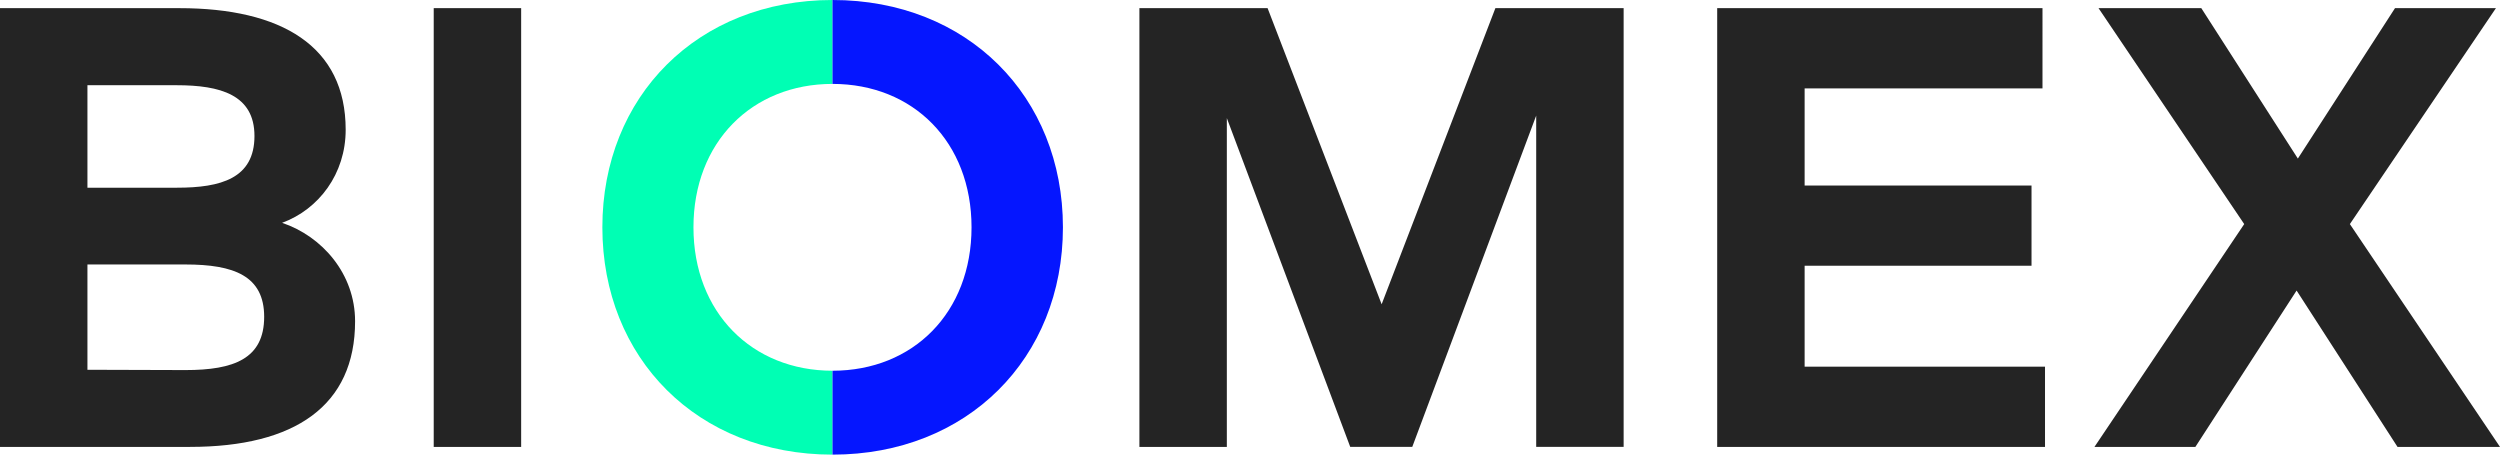
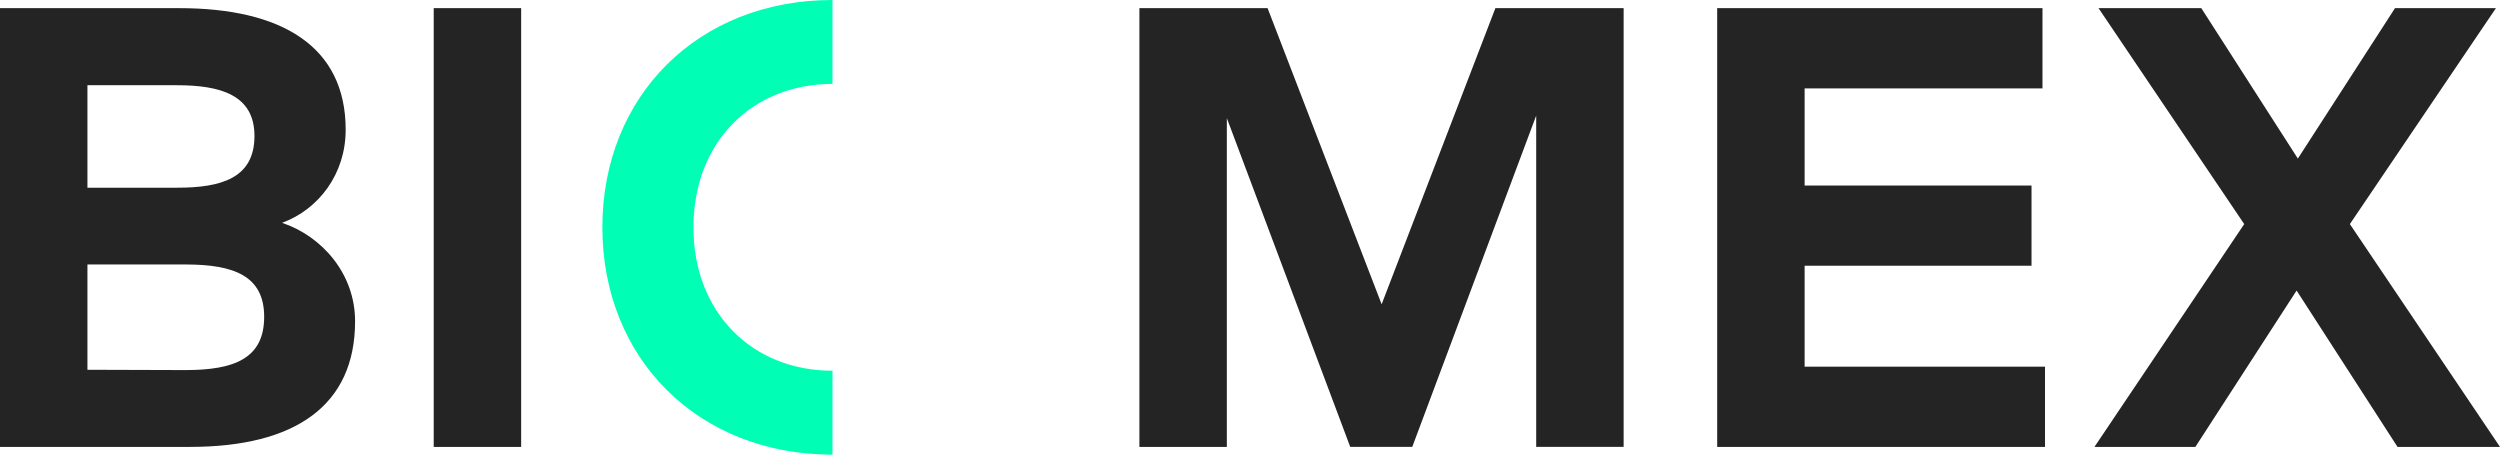
<svg xmlns="http://www.w3.org/2000/svg" xml:space="preserve" viewBox="0 0 417.15 75.86">
  <path d="M138.91 75.86c-22.52 0-38.4-16.09-38.4-37.93S116.4 0 138.91 0v14c-13.43 0-23.2 9.72-23.2 23.93s9.77 23.93 23.2 23.93z" style="fill:#00ffb4" />
-   <path d="M138.91 75.86c22.52 0 38.45-16.09 38.45-37.93S161.43 0 138.91 0v14c13.48 0 23.2 9.72 23.2 23.93s-9.72 23.93-23.2 23.93z" style="fill:#0516ff" />
  <path d="M416.47 1.36h-16.84l-16.21 25.1-16.11-25.1h-17.15l24.31 36.03-24.99 37.18h16.84l16.89-26.09 16.84 26.09h17.1L392.1 37.39zm-75.24 59.82h-40.11V44.34h37.86V30.96h-37.86V14.75h39.69V1.36h-54.28v73.21h54.7zM270.91 1.36h-21.39l-18.98 49.41-19.03-49.41h-21.39v73.21h14.59V19.71l20.59 54.86h10.35l20.68-55.28v55.27h14.59V1.36zm-183.95 0H72.37v73.21h14.59zM29.49 14.22c7.22 0 12.97 1.57 12.97 8.47 0 7.11-5.65 8.63-12.92 8.63H14.59v-17.1zm1.46 29.91c8.05 0 13.13 1.88 13.13 8.73 0 7.01-5.07 8.89-13.13 8.89l-16.36-.05V44.13zM0 1.36v73.21h31.69c17.57 0 27.56-6.9 27.56-20.97 0-7.9-5.49-14.17-12.18-16.42 6.12-2.25 10.61-8.16 10.61-15.53 0-13.96-10.72-20.29-27.77-20.29z" style="fill:#242424" />
</svg>